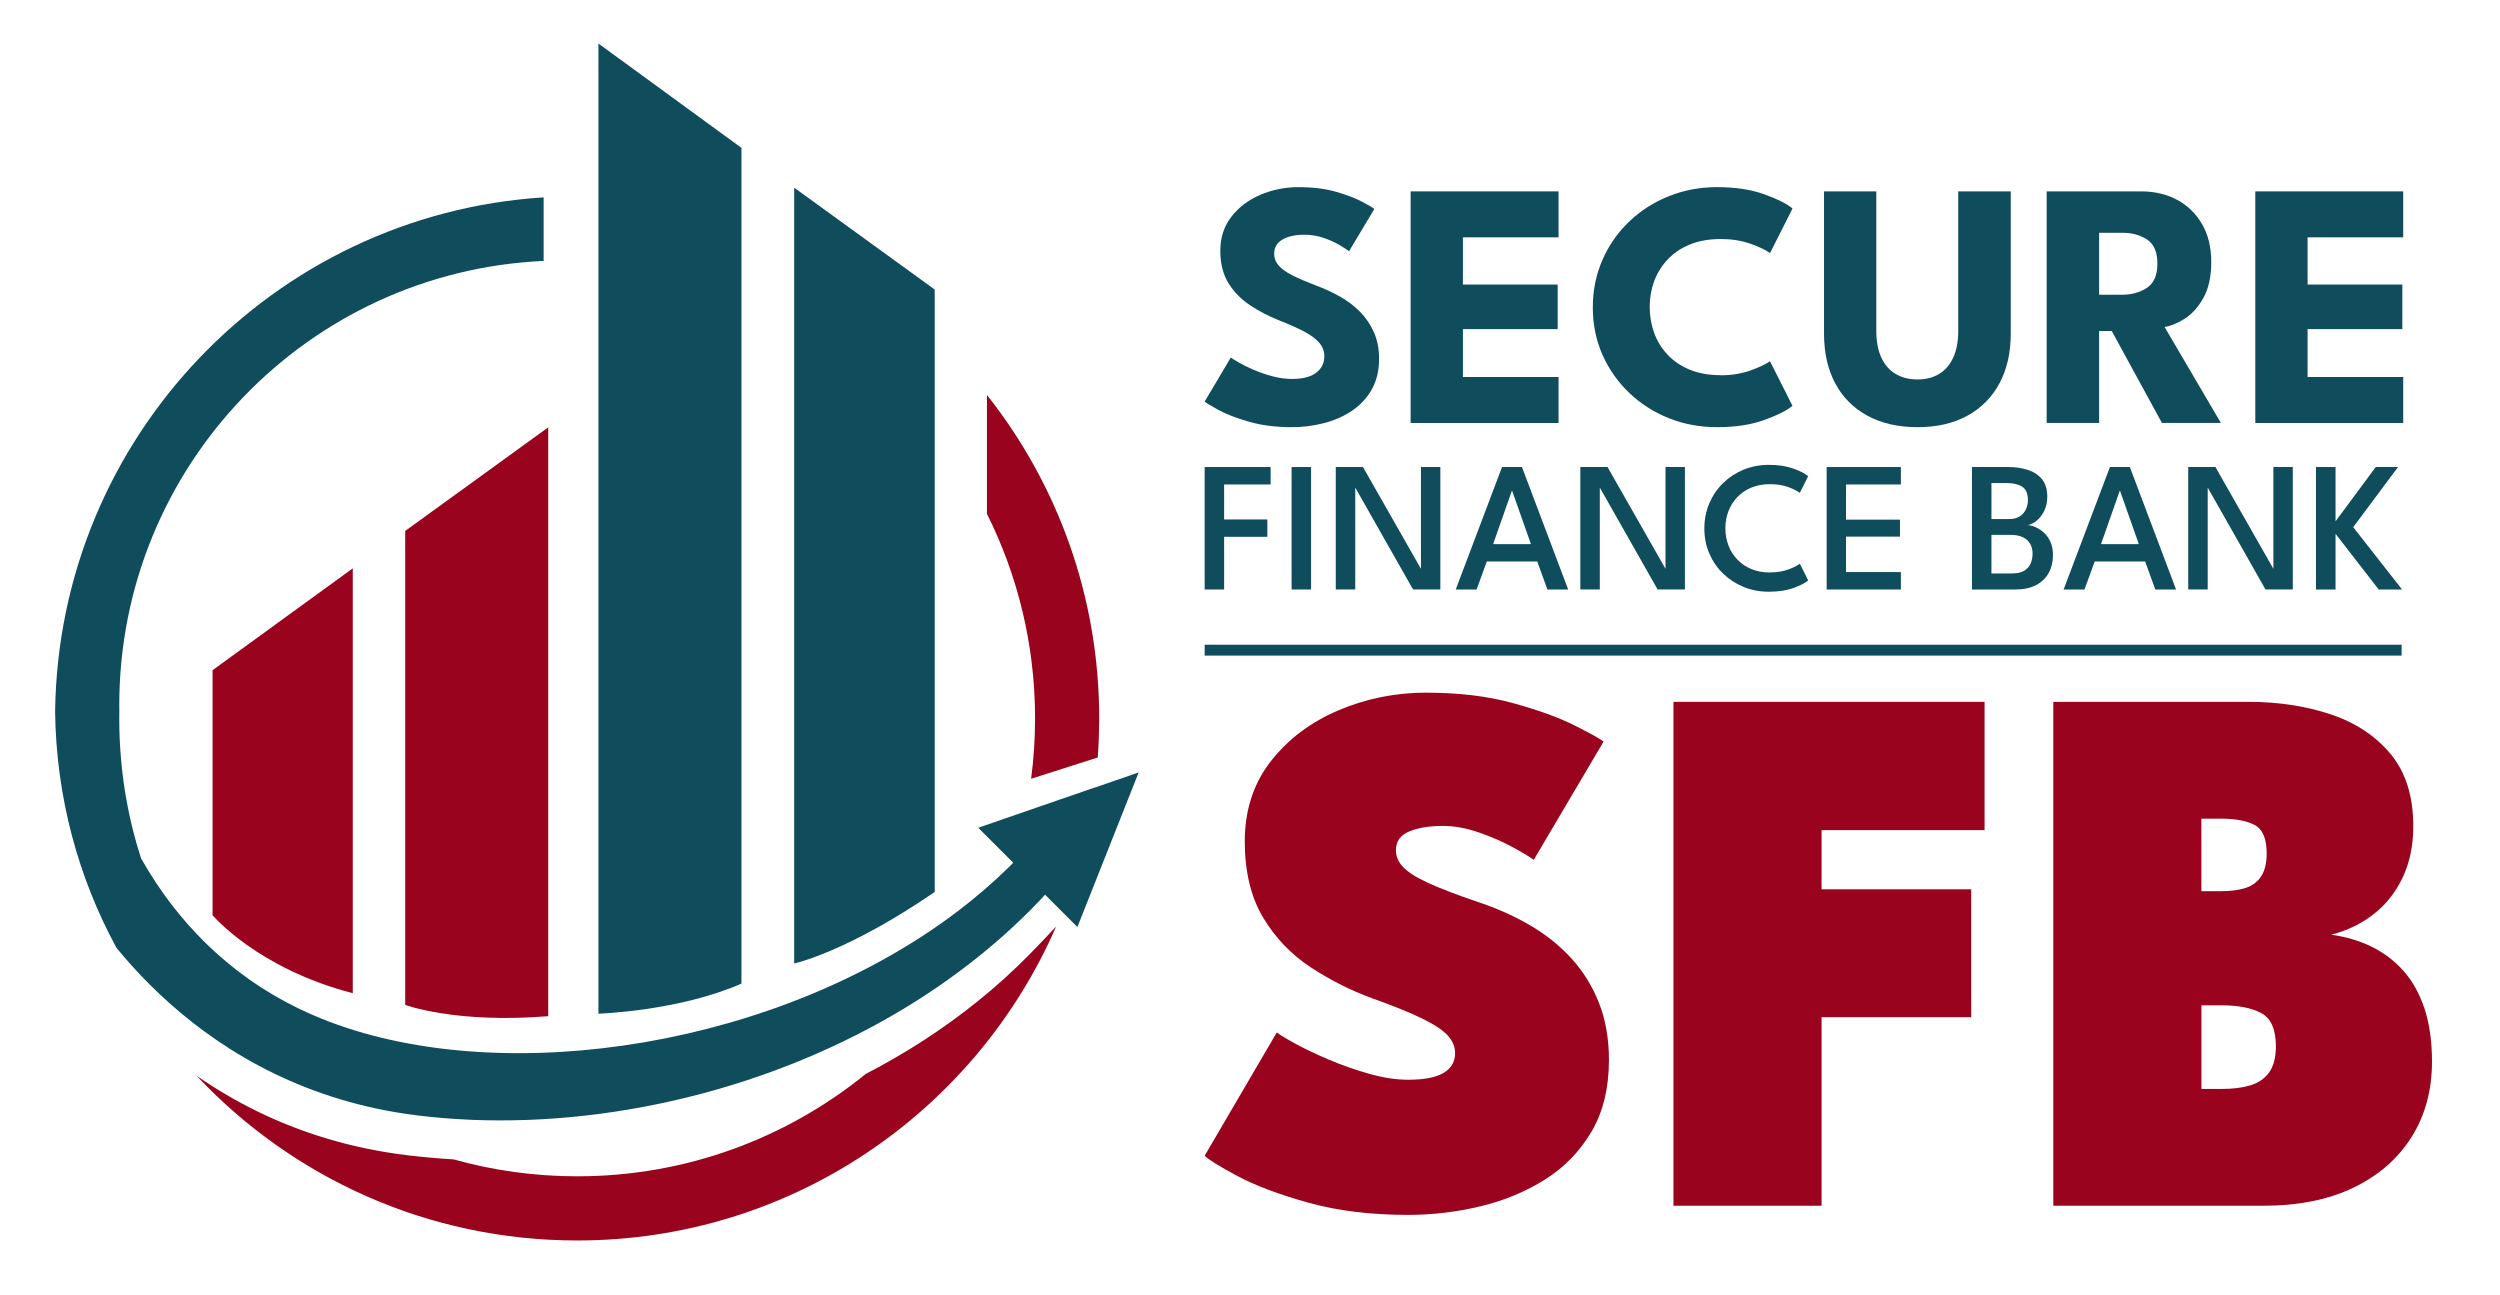
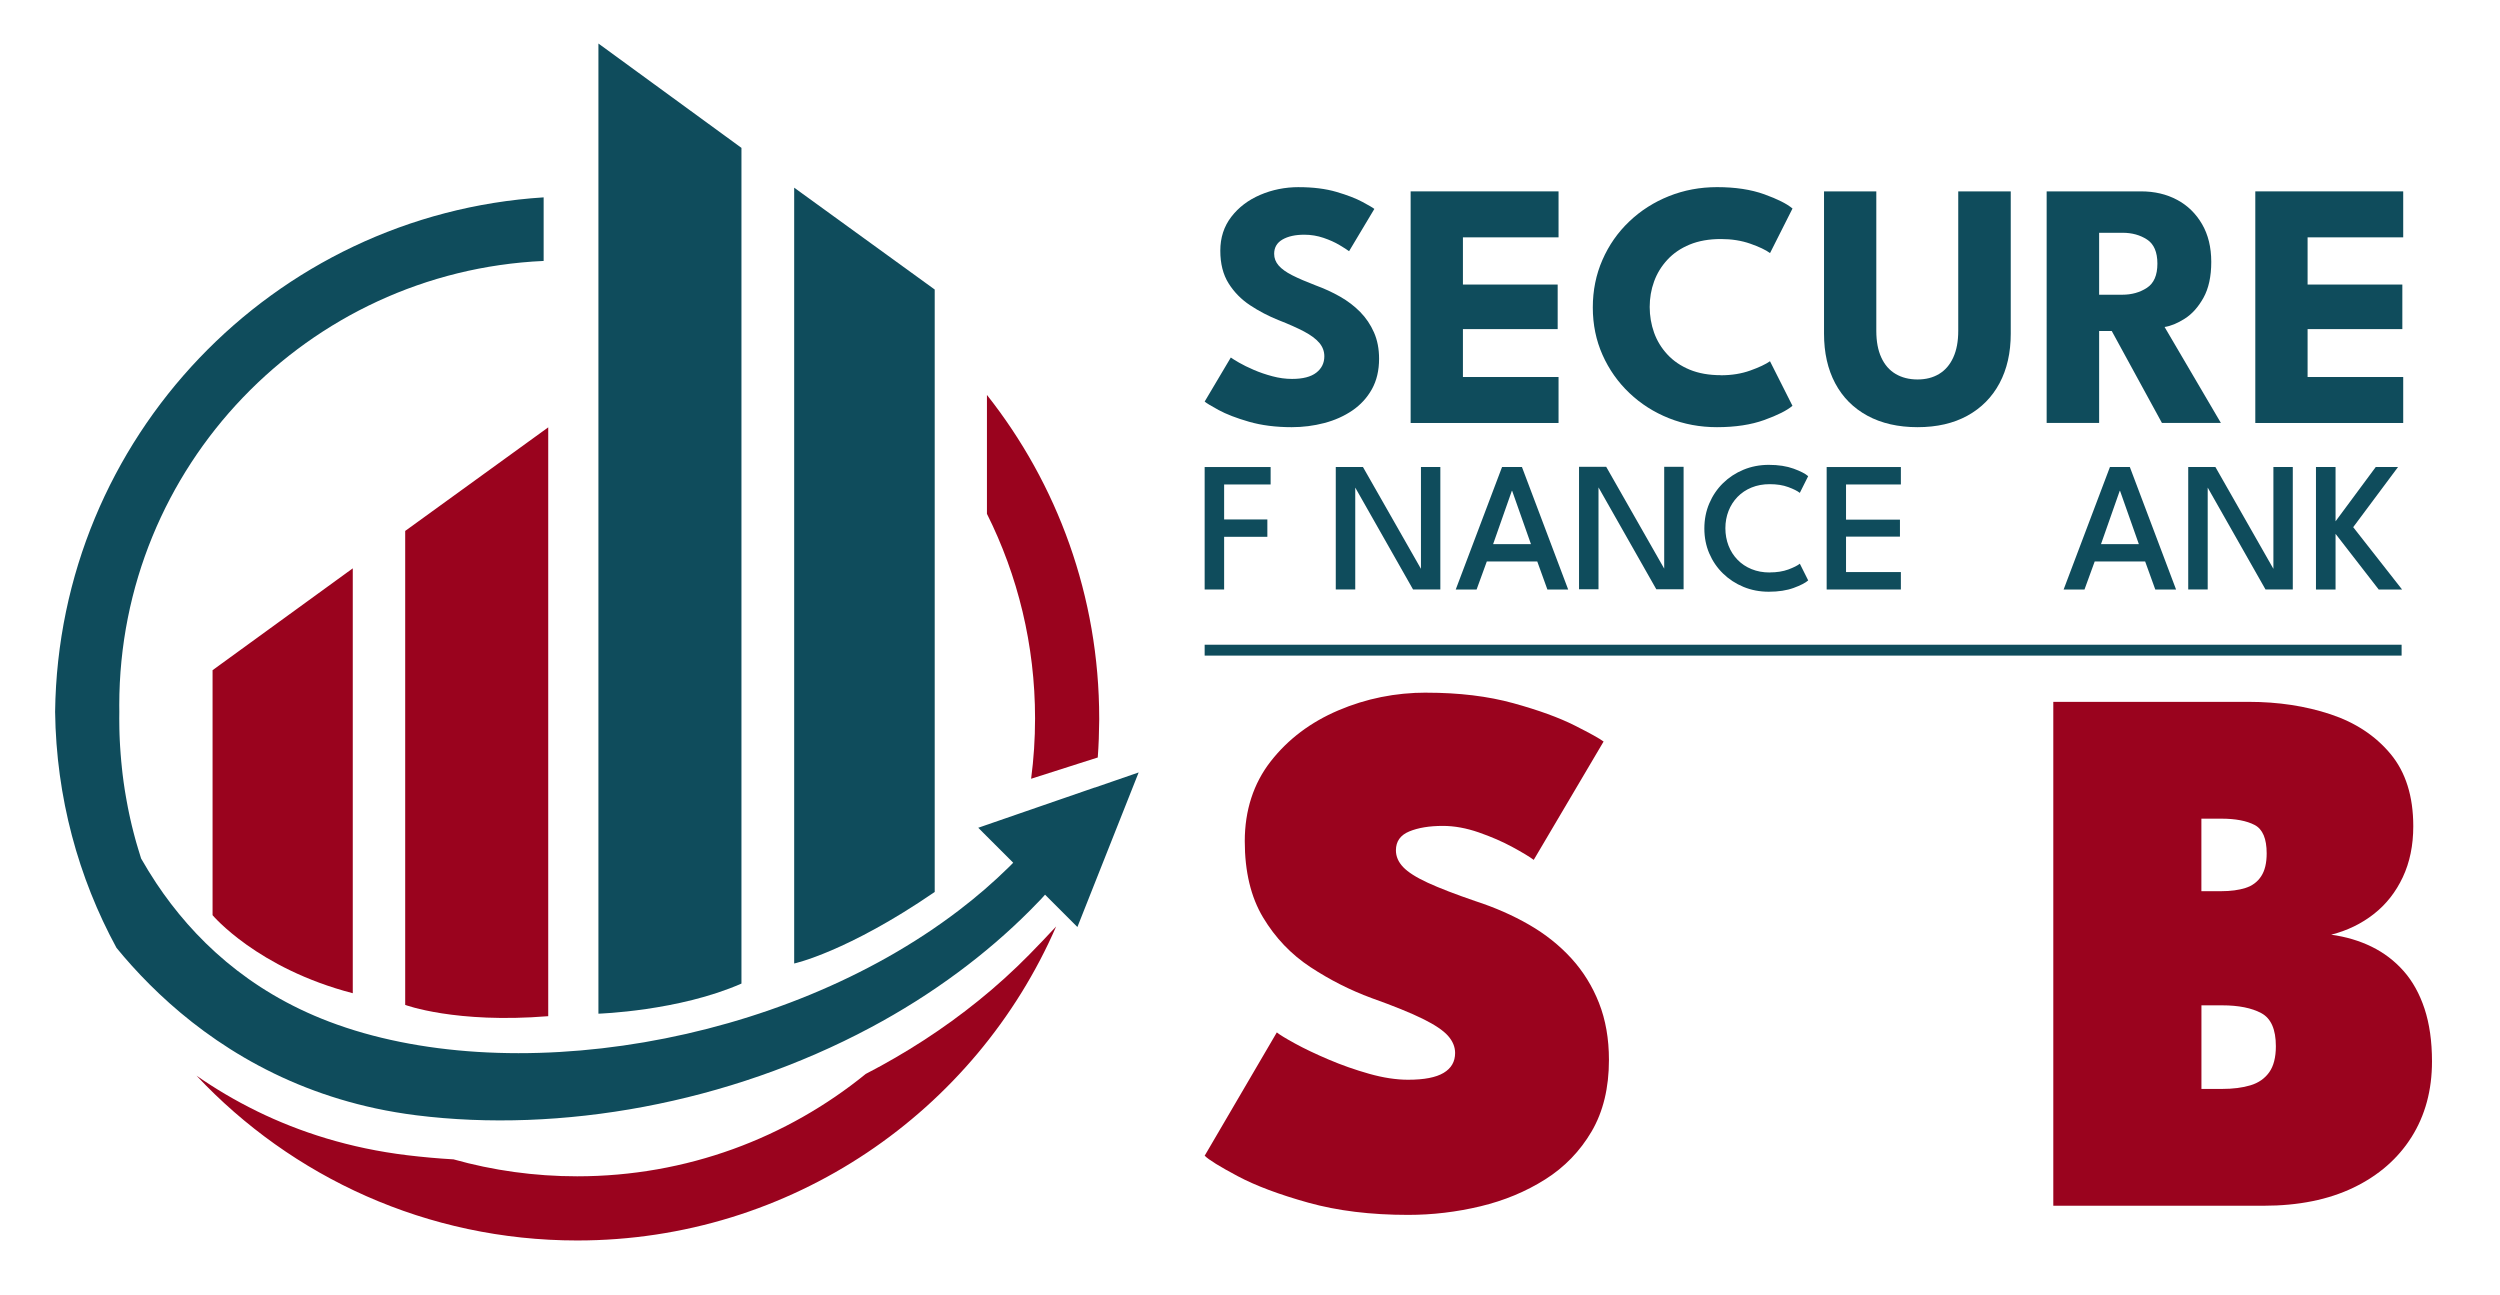
<svg xmlns="http://www.w3.org/2000/svg" id="a" viewBox="0 0 919 476">
  <defs>
    <style>.b{fill:#0f4c5c;}.c{fill:#9a031e;}</style>
  </defs>
  <path class="c" d="M378.35,350.93c-5.89,5.98-12.09,11.6-18.58,16.83-12.88,10.43-26.83,19.42-41.49,27h-.01c-28.96,23.54-65.87,37.65-106.1,37.65-15.75,0-31.01-2.17-45.46-6.23h-.03c-5.7-.33-11.34-.84-16.91-1.51-21.29-2.57-39.63-8.52-55.25-16.16-.01,0-.02-.01-.03-.02-8.15-3.98-15.56-8.43-22.26-13.08,35.01,37.3,84.75,60.59,139.94,60.59,78.8,0,146.52-47.5,176.07-115.43-3.7,3.96-7,7.43-9.89,10.36Z" />
  <path class="b" d="M402.41,289.49l-.48,.17-10.59,3.66-2.21,.76-12.1,4.18-11.92,4.12h0l-5.51,1.91,3.83,3.83,8.66,8.66,.36,.36c-.25,.26-.48,.5-.73,.75h0c-.29,.29-.58,.58-.87,.87-5.74,5.64-11.89,10.95-18.4,15.91-65.28,49.86-165.98,65.77-231.41,40.91-29.92-11.36-50.05-30.59-63.58-50.9h0c-2-3.03-3.87-6.07-5.6-9.11h0v-.02l-1.1-3.58c-.06-.21-.13-.42-.18-.62-.1-.29-.18-.58-.26-.86-.11-.35-.2-.71-.31-1.06-.04-.15-.08-.3-.12-.45-.04-.14-.09-.29-.12-.43-.04-.16-.09-.31-.13-.47v-.02c-.04-.15-.09-.29-.12-.44-.12-.43-.24-.86-.34-1.3h0c-.03-.13-.06-.26-.1-.38-.19-.73-.38-1.45-.55-2.19-.03-.12-.05-.25-.09-.36-.2-.85-.41-1.7-.59-2.56-.13-.53-.24-1.05-.34-1.58-.01-.03-.01-.05-.02-.09-.01-.06-.03-.13-.04-.19-.15-.7-.29-1.4-.43-2.1h0c-.02-.1-.03-.19-.05-.28-.15-.78-.3-1.55-.44-2.34-.01-.09-.03-.16-.04-.25-.02-.11-.04-.23-.06-.34-.03-.16-.06-.33-.09-.5-.14-.76-.26-1.52-.39-2.29-.04-.27-.09-.55-.13-.83-.14-.88-.27-1.77-.39-2.66-.02-.11-.03-.21-.04-.32-.12-.79-.21-1.6-.31-2.4-.01-.04-.01-.09-.01-.13-.03-.18-.05-.38-.07-.57-.03-.19-.05-.38-.06-.57-.05-.46-.11-.91-.15-1.37-.01-.09-.01-.18-.02-.27-.02-.05-.02-.11-.02-.16-.05-.46-.11-.92-.14-1.39-.01-.01-.01-.03-.01-.05-.06-.63-.12-1.28-.16-1.92-.04-.35-.08-.71-.09-1.06-.02-.2-.03-.41-.04-.61l-.03-.39c-.05-.69-.11-1.38-.14-2.07-.05-.74-.09-1.48-.12-2.23-.01-.26-.03-.5-.03-.75-.01-.25-.02-.5-.03-.76,0-.06-.01-.14-.01-.2-.02-.74-.04-1.49-.06-2.23,0-.24-.01-.47-.01-.71-.02-1.05-.03-2.1-.03-3.15,0-.81,.01-1.63,.02-2.44-.01-.79-.02-1.59-.02-2.38,0-87.78,69.19-159.41,156-163.33v-23.37C100.4,78.86,21.53,160.88,20.26,261.61v.08c.41,31.38,8.52,60.91,22.57,86.75,14.07,17.19,36.73,38.43,69.68,51.32,7.96,3.11,16.51,5.74,25.69,7.71,4.75,1.02,9.67,1.85,14.76,2.5,52.99,6.65,114.62-4.21,167.11-32.27,11.24-6,22.06-12.8,32.28-20.39,9.28-6.88,18.09-14.42,26.25-22.6,1.37-1.36,2.71-2.74,4.04-4.14,.51-.55,1.03-1.12,1.52-1.69l6.32,6.32,1.43,1.43,4.14,4.14,6.07-15.32,16.45-41.5-16.15,5.58Z" />
  <path class="c" d="M362.8,145.17v43.71c11.32,22.63,17.69,48.17,17.69,75.2,0,7.53-.49,14.94-1.45,22.19l14.03-4.48,3.28-1.05,7.19-2.29c.33-4.51,.5-9.08,.53-13.68v-.69c0-44.91-15.43-86.22-41.28-118.91Z" />
  <path class="c" d="M78.14,336.42s16.37,19.55,51.54,28.69V208.92l-51.54,37.44v90.06Z" />
  <path class="c" d="M148.95,369.4s18.45,6.92,52.58,4.15V157.09l-52.58,38.08v174.23Z" />
  <path class="b" d="M219.98,372.63s29.52-.92,52.58-11.07V54.36l-52.58-38.36V372.63Z" />
  <path class="b" d="M291.94,354.18s19.37-4.15,51.66-26.29V106.43l-51.66-37.44V354.18Z" />
  <g>
    <path class="c" d="M524.37,254.63c11.97,0,22.61,1.29,31.92,3.86,9.31,2.57,16.84,5.31,22.59,8.21,5.75,2.9,9.28,4.87,10.6,5.89l-25.68,43.5c-1.5-1.12-4.09-2.69-7.79-4.7-3.7-2.01-7.84-3.81-12.42-5.4-4.59-1.59-8.98-2.39-13.19-2.39-4.96,0-9.08,.68-12.35,2.03-3.28,1.36-4.91,3.67-4.91,6.95,0,2.25,.89,4.3,2.67,6.17,1.78,1.87,4.79,3.79,9.05,5.75,4.26,1.96,10.08,4.21,17.47,6.74,7.2,2.34,13.8,5.24,19.79,8.7,5.99,3.46,11.16,7.58,15.51,12.35,4.35,4.77,7.74,10.24,10.17,16.42,2.43,6.17,3.65,13.15,3.65,20.91,0,10.29-2.13,19.06-6.38,26.31-4.26,7.25-9.94,13.12-17.05,17.61-7.11,4.49-15.04,7.79-23.79,9.89-8.75,2.1-17.61,3.16-26.59,3.16-13.75,0-25.99-1.5-36.7-4.49-10.71-2.99-19.37-6.24-25.96-9.75-6.6-3.51-10.64-6.01-12.14-7.51l26.52-45.33c1.03,.84,3.25,2.2,6.67,4.07,3.41,1.87,7.53,3.84,12.35,5.89,4.82,2.06,9.8,3.81,14.95,5.26,5.14,1.45,9.92,2.18,14.31,2.18,5.89,0,10.24-.84,13.05-2.53,2.81-1.68,4.21-4.12,4.21-7.3,0-2.25-.87-4.35-2.6-6.31-1.73-1.96-4.82-4.05-9.26-6.24-4.45-2.2-10.74-4.75-18.87-7.65-7.86-2.9-15.34-6.69-22.45-11.37-7.11-4.68-12.91-10.76-17.4-18.24-4.49-7.48-6.74-16.84-6.74-28.07s3.18-21.19,9.54-29.33c6.36-8.14,14.64-14.38,24.84-18.73,10.2-4.35,21-6.53,32.42-6.53Z" />
-     <path class="c" d="M615.16,258h114.37v47.15h-59.92v21.75h55.01v47.01h-55.01v69.32h-54.45v-185.24Z" />
    <path class="c" d="M754.79,258h71.85c10.85,0,20.86,1.52,30.03,4.56,9.17,3.04,16.54,7.91,22.1,14.59,5.56,6.69,8.35,15.56,8.35,26.59,0,7.02-1.29,13.26-3.86,18.73-2.57,5.47-6.13,9.99-10.67,13.54-4.54,3.56-9.75,6.08-15.65,7.58,5.42,.75,10.38,2.22,14.88,4.42,4.49,2.2,8.4,5.17,11.72,8.91,3.32,3.74,5.89,8.37,7.72,13.89,1.82,5.52,2.74,11.98,2.74,19.37,0,10.57-2.5,19.84-7.51,27.79-5.01,7.95-12.12,14.15-21.33,18.59-9.22,4.44-20.23,6.67-33.05,6.67h-77.32v-185.24Zm54.45,69.6h7.3c3.46,0,6.43-.4,8.91-1.19,2.48-.79,4.4-2.22,5.75-4.28,1.36-2.06,2.03-4.86,2.03-8.42,0-5.42-1.47-8.91-4.42-10.45-2.95-1.54-7.04-2.32-12.28-2.32h-7.3v26.66Zm0,72.69h7.58c4.02,0,7.51-.44,10.45-1.33,2.95-.89,5.24-2.48,6.88-4.77,1.64-2.29,2.46-5.5,2.46-9.61,0-6.17-1.78-10.22-5.33-12.14-3.56-1.92-8.37-2.88-14.45-2.88h-7.58v30.73Z" />
  </g>
  <g>
    <path class="b" d="M442.83,171.68h24.25v6.41h-17.09v12.86h15.89v6.38h-15.89v19.37h-7.16v-45.02Z" />
-     <path class="b" d="M474.79,171.68h7.16v45.02h-7.16v-45.02Z" />
    <path class="b" d="M497.71,178.39l.48,.07v38.23h-7.16v-45.02h9.99l21.76,38.2-.44,.1v-38.3h7.13v45.02h-10.03l-21.73-38.3Z" />
    <path class="b" d="M552.14,171.68h7.33l16.99,45.02h-7.64l-3.72-10.3h-18.55l-3.75,10.3h-7.67l17.02-45.02Zm-3.27,28.34h13.91l-6.92-19.61h-.1l-6.89,19.61Z" />
-     <path class="b" d="M587.61,178.39l.48,.07v38.23h-7.16v-45.02h9.99l21.76,38.2-.44,.1v-38.3h7.13v45.02h-10.03l-21.73-38.3Z" />
+     <path class="b" d="M587.61,178.39v38.23h-7.16v-45.02h9.99l21.76,38.2-.44,.1v-38.3h7.13v45.02h-10.03l-21.73-38.3Z" />
    <path class="b" d="M650.57,210.42c2.59,0,4.86-.36,6.8-1.07,1.94-.72,3.36-1.43,4.25-2.13l3.07,6.14c-1.02,.91-2.81,1.83-5.35,2.76-2.55,.93-5.59,1.4-9.14,1.4-3.32,0-6.41-.59-9.28-1.77-2.86-1.18-5.38-2.83-7.54-4.93-2.16-2.1-3.84-4.56-5.05-7.38-1.21-2.82-1.81-5.88-1.81-9.17s.6-6.37,1.81-9.21c1.21-2.84,2.88-5.32,5.03-7.43,2.15-2.11,4.66-3.77,7.54-4.96,2.88-1.19,5.97-1.79,9.29-1.79,3.55,0,6.59,.47,9.14,1.4,2.55,.93,4.33,1.85,5.35,2.76l-3.07,6.14c-.89-.7-2.3-1.42-4.25-2.13-1.94-.72-4.21-1.07-6.8-1.07-2.46,0-4.68,.41-6.69,1.23-2,.82-3.72,1.97-5.15,3.44s-2.54,3.2-3.31,5.17c-.77,1.97-1.16,4.09-1.16,6.36s.39,4.43,1.16,6.41c.77,1.98,1.88,3.71,3.31,5.18,1.43,1.48,3.15,2.63,5.15,3.44,2,.82,4.23,1.23,6.69,1.23Z" />
    <path class="b" d="M671.48,171.68h27.28v6.41h-20.16v12.93h19.82v6.24h-19.82v13.03h20.16v6.41h-27.28v-45.02Z" />
-     <path class="b" d="M724.89,171.68h13.44c2.48,0,4.8,.34,6.97,1.01,2.17,.67,3.93,1.8,5.27,3.38,1.34,1.58,2.01,3.76,2.01,6.53,0,1.86-.36,3.55-1.07,5.05s-1.62,2.72-2.71,3.65c-1.09,.93-2.21,1.5-3.34,1.71,.95,.09,1.96,.38,3.02,.87,1.06,.49,2.06,1.18,3,2.06s1.71,2,2.3,3.34c.59,1.34,.89,2.91,.89,4.71,0,2.5-.52,4.71-1.57,6.62-1.05,1.91-2.6,3.41-4.67,4.48-2.07,1.08-4.66,1.62-7.78,1.62h-15.76v-45.02Zm7.16,19.13h6.48c1.57,0,2.87-.32,3.89-.97s1.78-1.51,2.29-2.59c.5-1.08,.75-2.21,.75-3.39,0-2.39-.69-4.03-2.08-4.93-1.39-.9-3.24-1.35-5.56-1.35h-5.76v13.23Zm0,19.99h7.44c1.95,0,3.48-.33,4.59-.99,1.1-.66,1.89-1.54,2.37-2.64,.48-1.1,.72-2.31,.72-3.63,0-2.16-.69-3.85-2.08-5.08-1.39-1.23-3.38-1.84-5.97-1.84h-7.06v14.19Z" />
    <path class="b" d="M775.6,171.68h7.33l16.99,45.02h-7.64l-3.72-10.3h-18.55l-3.75,10.3h-7.67l17.02-45.02Zm-3.27,28.34h13.91l-6.92-19.61h-.1l-6.89,19.61Z" />
    <path class="b" d="M811.07,178.39l.48,.07v38.23h-7.16v-45.02h9.99l21.76,38.2-.44,.1v-38.3h7.13v45.02h-10.03l-21.73-38.3Z" />
    <path class="b" d="M865.03,193.78l17.97,22.92h-8.59l-15.86-20.46v20.46h-7.2v-45.02h7.2v19.95l14.77-19.95h8.19l-16.47,22.1Z" />
  </g>
  <g>
    <path class="b" d="M477.4,68.8c5.29,0,9.91,.58,13.87,1.74s7.14,2.39,9.55,3.68c2.41,1.29,3.87,2.15,4.39,2.58l-9.29,15.54c-.69-.52-1.86-1.27-3.52-2.26-1.66-.99-3.61-1.87-5.87-2.64-2.26-.77-4.61-1.16-7.06-1.16-3.31,0-5.99,.59-8.03,1.77-2.04,1.18-3.06,2.93-3.06,5.26,0,1.59,.55,3.02,1.65,4.29,1.1,1.27,2.77,2.47,5.03,3.61,2.26,1.14,5.13,2.38,8.61,3.71,3.18,1.16,6.17,2.54,8.96,4.13,2.79,1.59,5.26,3.47,7.39,5.64,2.13,2.17,3.82,4.68,5.06,7.51,1.25,2.84,1.87,6.06,1.87,9.67,0,4.3-.88,8.03-2.64,11.19-1.76,3.16-4.16,5.77-7.19,7.84-3.03,2.06-6.47,3.6-10.32,4.61-3.85,1.01-7.84,1.52-11.96,1.52-5.85,0-11.08-.67-15.71-2-4.62-1.33-8.35-2.77-11.19-4.32-2.84-1.55-4.54-2.58-5.1-3.1l9.61-16.19c.52,.39,1.52,1.01,3,1.87,1.48,.86,3.3,1.75,5.45,2.68,2.15,.93,4.44,1.71,6.87,2.35,2.43,.65,4.83,.97,7.19,.97,3.96,0,6.92-.76,8.9-2.29,1.98-1.53,2.97-3.54,2.97-6.03,0-1.85-.62-3.5-1.87-4.97-1.25-1.46-3.12-2.85-5.61-4.16-2.5-1.31-5.61-2.7-9.35-4.16-3.74-1.5-7.24-3.33-10.48-5.48-3.25-2.15-5.88-4.84-7.9-8.06-2.02-3.23-3.03-7.22-3.03-12s1.34-8.91,4.03-12.42c2.69-3.5,6.23-6.2,10.64-8.09,4.41-1.89,9.13-2.84,14.16-2.84Z" />
    <path class="b" d="M518.55,70.35h54.37v16.9h-35.15v17.35h34.83v16.38h-34.83v17.61h35.15v16.9h-54.37V70.35Z" />
    <path class="b" d="M632.59,137.95c3.96,0,7.56-.58,10.8-1.74,3.25-1.16,5.66-2.3,7.26-3.42l8.26,16.38c-2.02,1.72-5.47,3.46-10.35,5.22-4.88,1.76-10.67,2.64-17.38,2.64-6.28,0-12.17-1.1-17.67-3.29-5.5-2.19-10.35-5.28-14.54-9.26-4.19-3.98-7.48-8.64-9.87-14s-3.58-11.17-3.58-17.45,1.18-12.11,3.55-17.51c2.36-5.4,5.64-10.09,9.84-14.09,4.19-4,9.05-7.11,14.58-9.32,5.53-2.21,11.43-3.32,17.71-3.32,6.71,0,12.5,.88,17.38,2.64,4.88,1.76,8.33,3.51,10.35,5.22l-8.26,16.38c-1.59-1.16-4.01-2.31-7.26-3.45-3.25-1.14-6.85-1.71-10.8-1.71-4.39,0-8.21,.68-11.48,2.03-3.27,1.35-6,3.21-8.19,5.58-2.19,2.37-3.83,5.03-4.9,8-1.08,2.97-1.61,6.09-1.61,9.35s.54,6.46,1.61,9.45c1.07,2.99,2.71,5.67,4.9,8.03,2.19,2.37,4.92,4.22,8.19,5.58,3.27,1.35,7.09,2.03,11.48,2.03Z" />
    <path class="b" d="M719.86,70.35h19.29v52.31c0,7.01-1.38,13.08-4.13,18.22-2.75,5.14-6.69,9.12-11.8,11.93s-11.22,4.22-18.32,4.22-13.29-1.41-18.45-4.22-9.11-6.79-11.84-11.93c-2.73-5.14-4.1-11.21-4.1-18.22v-52.31h19.22v51.28c0,3.87,.61,7.14,1.84,9.8,1.22,2.67,2.98,4.68,5.26,6.03s4.97,2.03,8.06,2.03,5.7-.68,7.93-2.03c2.24-1.35,3.97-3.36,5.19-6.03,1.23-2.67,1.84-5.93,1.84-9.8v-51.28Z" />
    <path class="b" d="M752.36,70.35h34.7c4.94,0,9.35,1.03,13.22,3.1,3.87,2.06,6.93,5.04,9.19,8.93,2.26,3.89,3.39,8.52,3.39,13.9s-.96,9.77-2.87,13.19c-1.91,3.42-4.2,5.98-6.87,7.67-2.67,1.7-5.14,2.72-7.42,3.06l20.7,35.28h-21.67l-18.45-33.8h-4.64v33.8h-19.29V70.35Zm19.29,37.99h8.51c3.44,0,6.45-.84,9.03-2.52s3.87-4.64,3.87-8.9-1.27-7.21-3.81-8.87-5.53-2.48-8.97-2.48h-8.64v22.77Z" />
    <path class="b" d="M829.05,70.35h54.37v16.9h-35.15v17.35h34.83v16.38h-34.83v17.61h35.15v16.9h-54.37V70.35Z" />
  </g>
  <rect class="b" x="442.83" y="237" width="440" height="4" />
</svg>